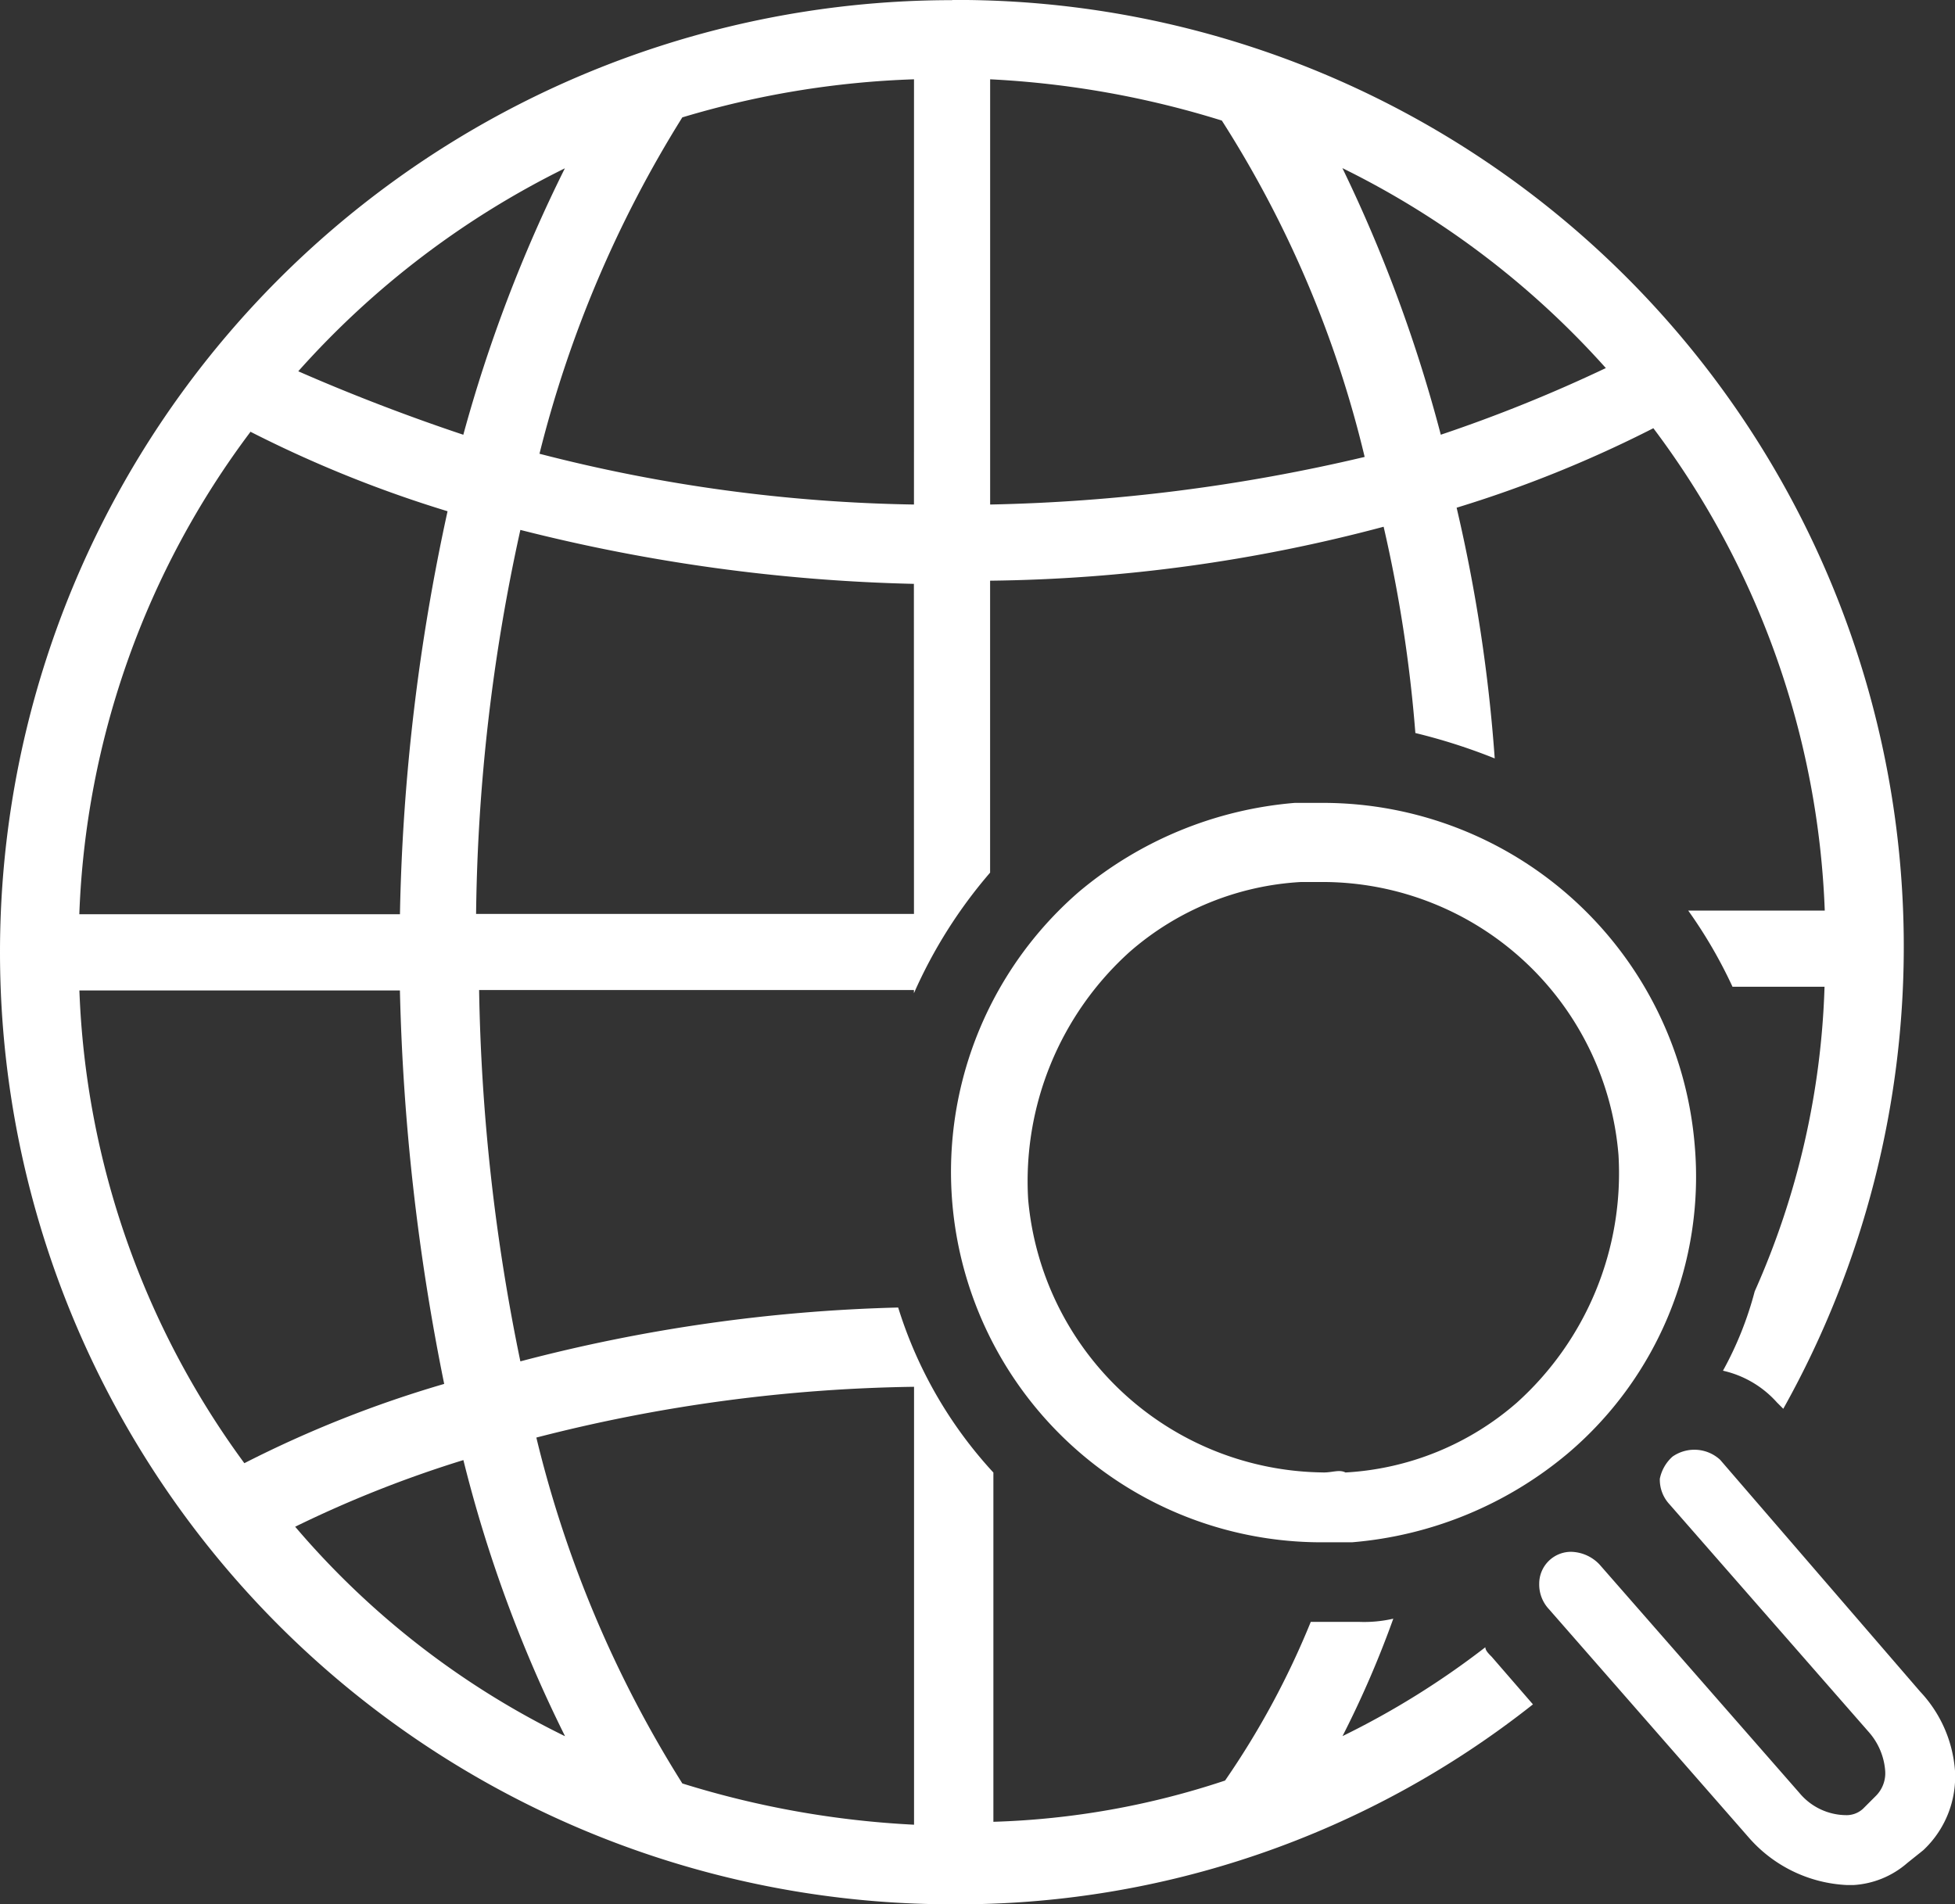
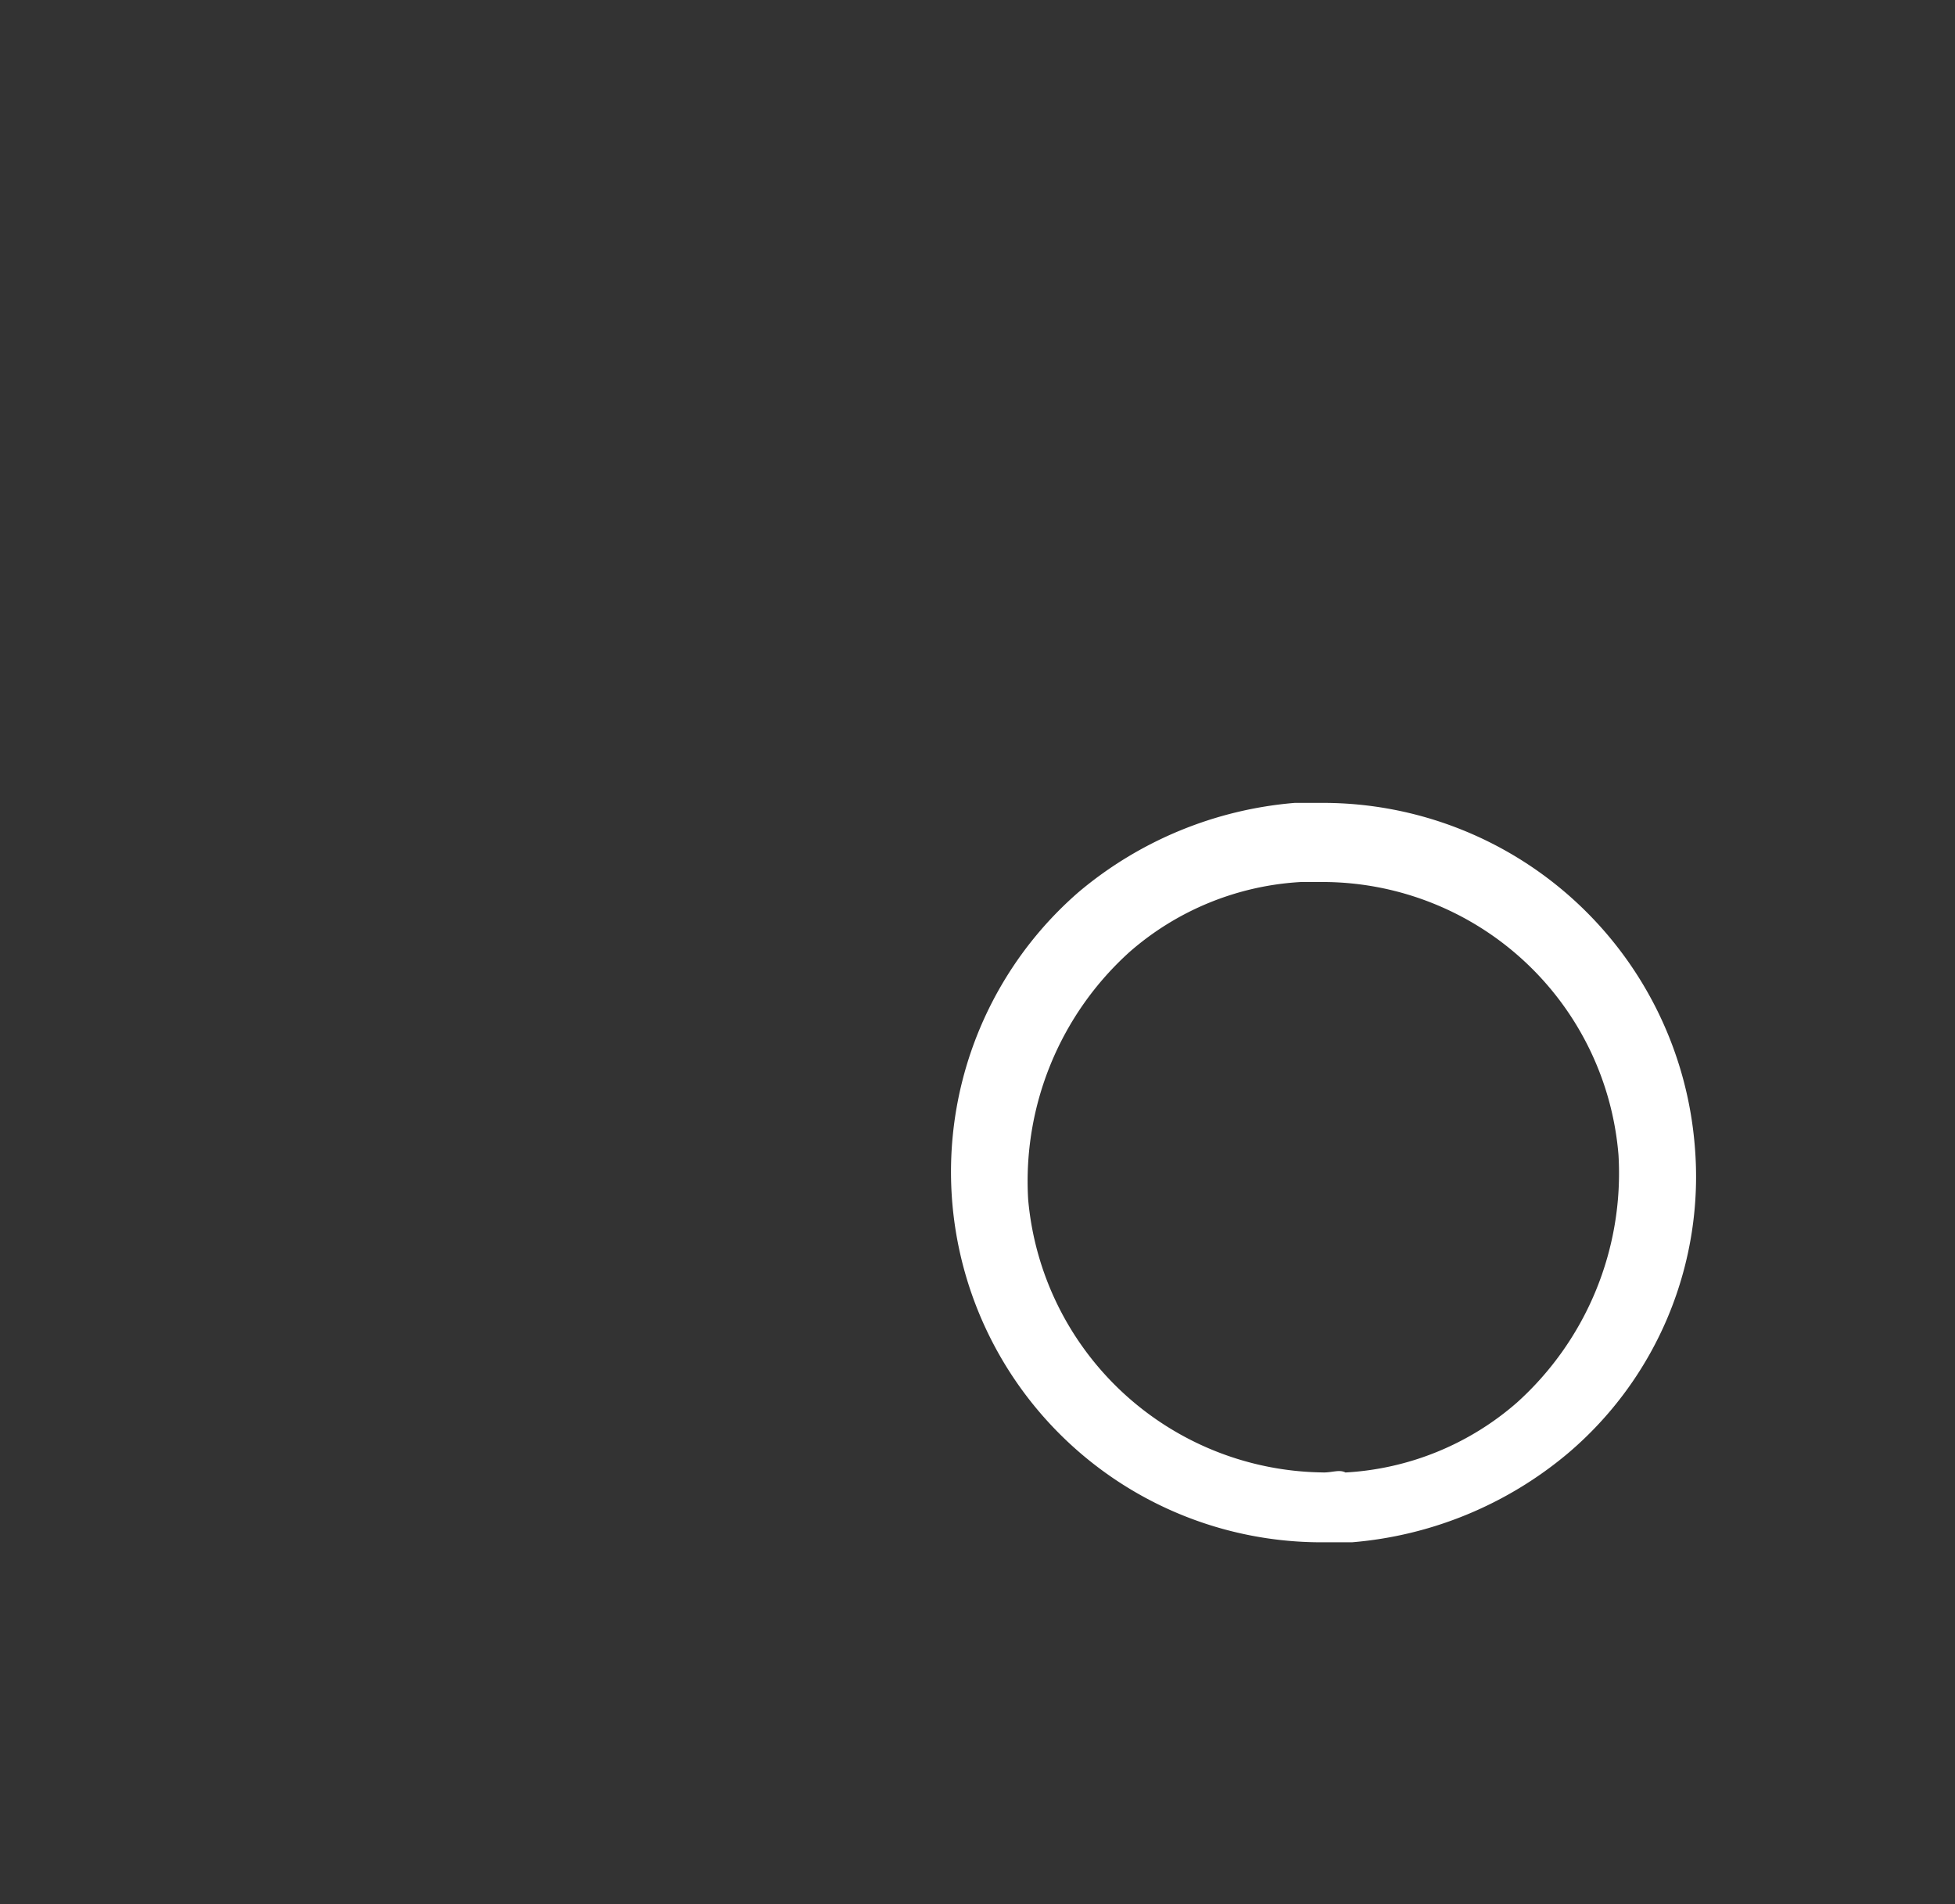
<svg xmlns="http://www.w3.org/2000/svg" width="52.973" height="51.597" viewBox="0 0 52.973 51.597">
  <rect x="0" y="0" width="52.973" height="51.597" fill="#333333" stroke="none" />
  <g id="Raggruppa_416" data-name="Raggruppa 416" transform="translate(-3797.086 -3543.027)">
-     <path id="Tracciato_102" data-name="Tracciato 102" d="M106.3,17.5a25.8,25.8,0,0,0,0,51.6,25.1,25.1,0,0,0,15.737-5.418l-1.118-1.29c-.086-.086-.172-.172-.172-.258a22.4,22.4,0,0,1-3.87,2.408,27.223,27.223,0,0,0,1.376-3.182,3.528,3.528,0,0,1-.946.086h-1.29a22.4,22.4,0,0,1-2.322,4.3,21.877,21.877,0,0,1-6.278,1.118V57.4a11.714,11.714,0,0,1-2.58-4.472A44.514,44.514,0,0,0,94.6,54.387a53.787,53.787,0,0,1-1.118-10.062h11.782v.086a13.083,13.083,0,0,1,2.064-3.268V33.232a43.126,43.126,0,0,0,10.663-1.462,37.962,37.962,0,0,1,.86,5.59,15.725,15.725,0,0,1,2.15.688,43.077,43.077,0,0,0-1.032-6.794A32.863,32.863,0,0,0,125.3,29.1a23.159,23.159,0,0,1,4.644,13.071h-3.7a12.829,12.829,0,0,1,1.2,2.064h2.494a21.9,21.9,0,0,1-1.892,8.255,9.361,9.361,0,0,1-.86,2.15,2.777,2.777,0,0,1,1.462.86l.172.172A25.653,25.653,0,0,0,106.3,17.495Zm-19.005,11.7a32.863,32.863,0,0,0,5.332,2.15,55.833,55.833,0,0,0-1.29,10.921H82.649A23.159,23.159,0,0,1,87.293,29.19Zm-.172,27.949a23.053,23.053,0,0,1-4.472-12.814h8.685a60.38,60.38,0,0,0,1.2,10.663,30.927,30.927,0,0,0-5.418,2.15Zm18.144-2.064V66.943a25.283,25.283,0,0,1-6.278-1.118,31.4,31.4,0,0,1-3.956-9.373,43.241,43.241,0,0,1,10.233-1.376Zm-9.459,9.459a22.636,22.636,0,0,1-7.31-5.676,31.451,31.451,0,0,1,4.558-1.806A36.49,36.49,0,0,0,95.806,64.535ZM93.054,29.277c-1.548-.516-3.1-1.118-4.472-1.72a23.728,23.728,0,0,1,7.224-5.5A39.477,39.477,0,0,0,93.054,29.277Zm12.211,12.985H93.4a50.716,50.716,0,0,1,1.2-10.406,47.607,47.607,0,0,0,10.663,1.462Zm0-11.094a43.126,43.126,0,0,1-10.147-1.376,31.649,31.649,0,0,1,3.87-9.115,24.579,24.579,0,0,1,6.278-1.032Zm2.064,0V19.645a25.284,25.284,0,0,1,6.278,1.118,29.706,29.706,0,0,1,3.87,9.115A48.171,48.171,0,0,1,107.329,31.168Zm12.211-1.892a39.463,39.463,0,0,0-2.666-7.224,23.43,23.43,0,0,1,7.138,5.418A40.482,40.482,0,0,1,119.541,29.276Z" transform="translate(3716.586 3525.531)" fill="#fff" />
    <path id="Tracciato_103" data-name="Tracciato 103" d="M362.82,248.167a10.112,10.112,0,0,0-10.062-9.287h-.774a10.424,10.424,0,0,0-5.848,2.408,10.039,10.039,0,0,0,6.622,17.629h.774a10.424,10.424,0,0,0,5.848-2.408A9.83,9.83,0,0,0,362.82,248.167Zm-10.062,8.857a8.113,8.113,0,0,1-8-7.4,8.365,8.365,0,0,1,2.752-6.708,7.707,7.707,0,0,1,4.644-1.892h.6a8.051,8.051,0,0,1,8,7.4A8.365,8.365,0,0,1,358,255.133a7.707,7.707,0,0,1-4.644,1.892C353.188,256.939,353.016,257.025,352.758,257.025Z" transform="translate(3480.187 3325.904)" fill="#fff" />
-     <path id="Tracciato_104" data-name="Tracciato 104" d="M509.777,417.524a1.032,1.032,0,0,0-1.29-.086,1.092,1.092,0,0,0-.344.6.976.976,0,0,0,.258.688l5.418,6.192a1.787,1.787,0,0,1,.43,1.032.867.867,0,0,1-.258.688l-.344.344a.657.657,0,0,1-.43.172,1.661,1.661,0,0,1-1.29-.6l-5.418-6.192a1.09,1.09,0,0,0-.774-.344.862.862,0,0,0-.86.86.976.976,0,0,0,.258.688l5.418,6.192a3.763,3.763,0,0,0,2.666,1.29h.172a2.439,2.439,0,0,0,1.462-.6l-.258-.258.258.258.43-.344a2.729,2.729,0,0,0,.86-2.15,3.5,3.5,0,0,0-.946-2.15Z" transform="translate(3333.918 3165.061)" fill="#fff" />
  </g>
</svg>